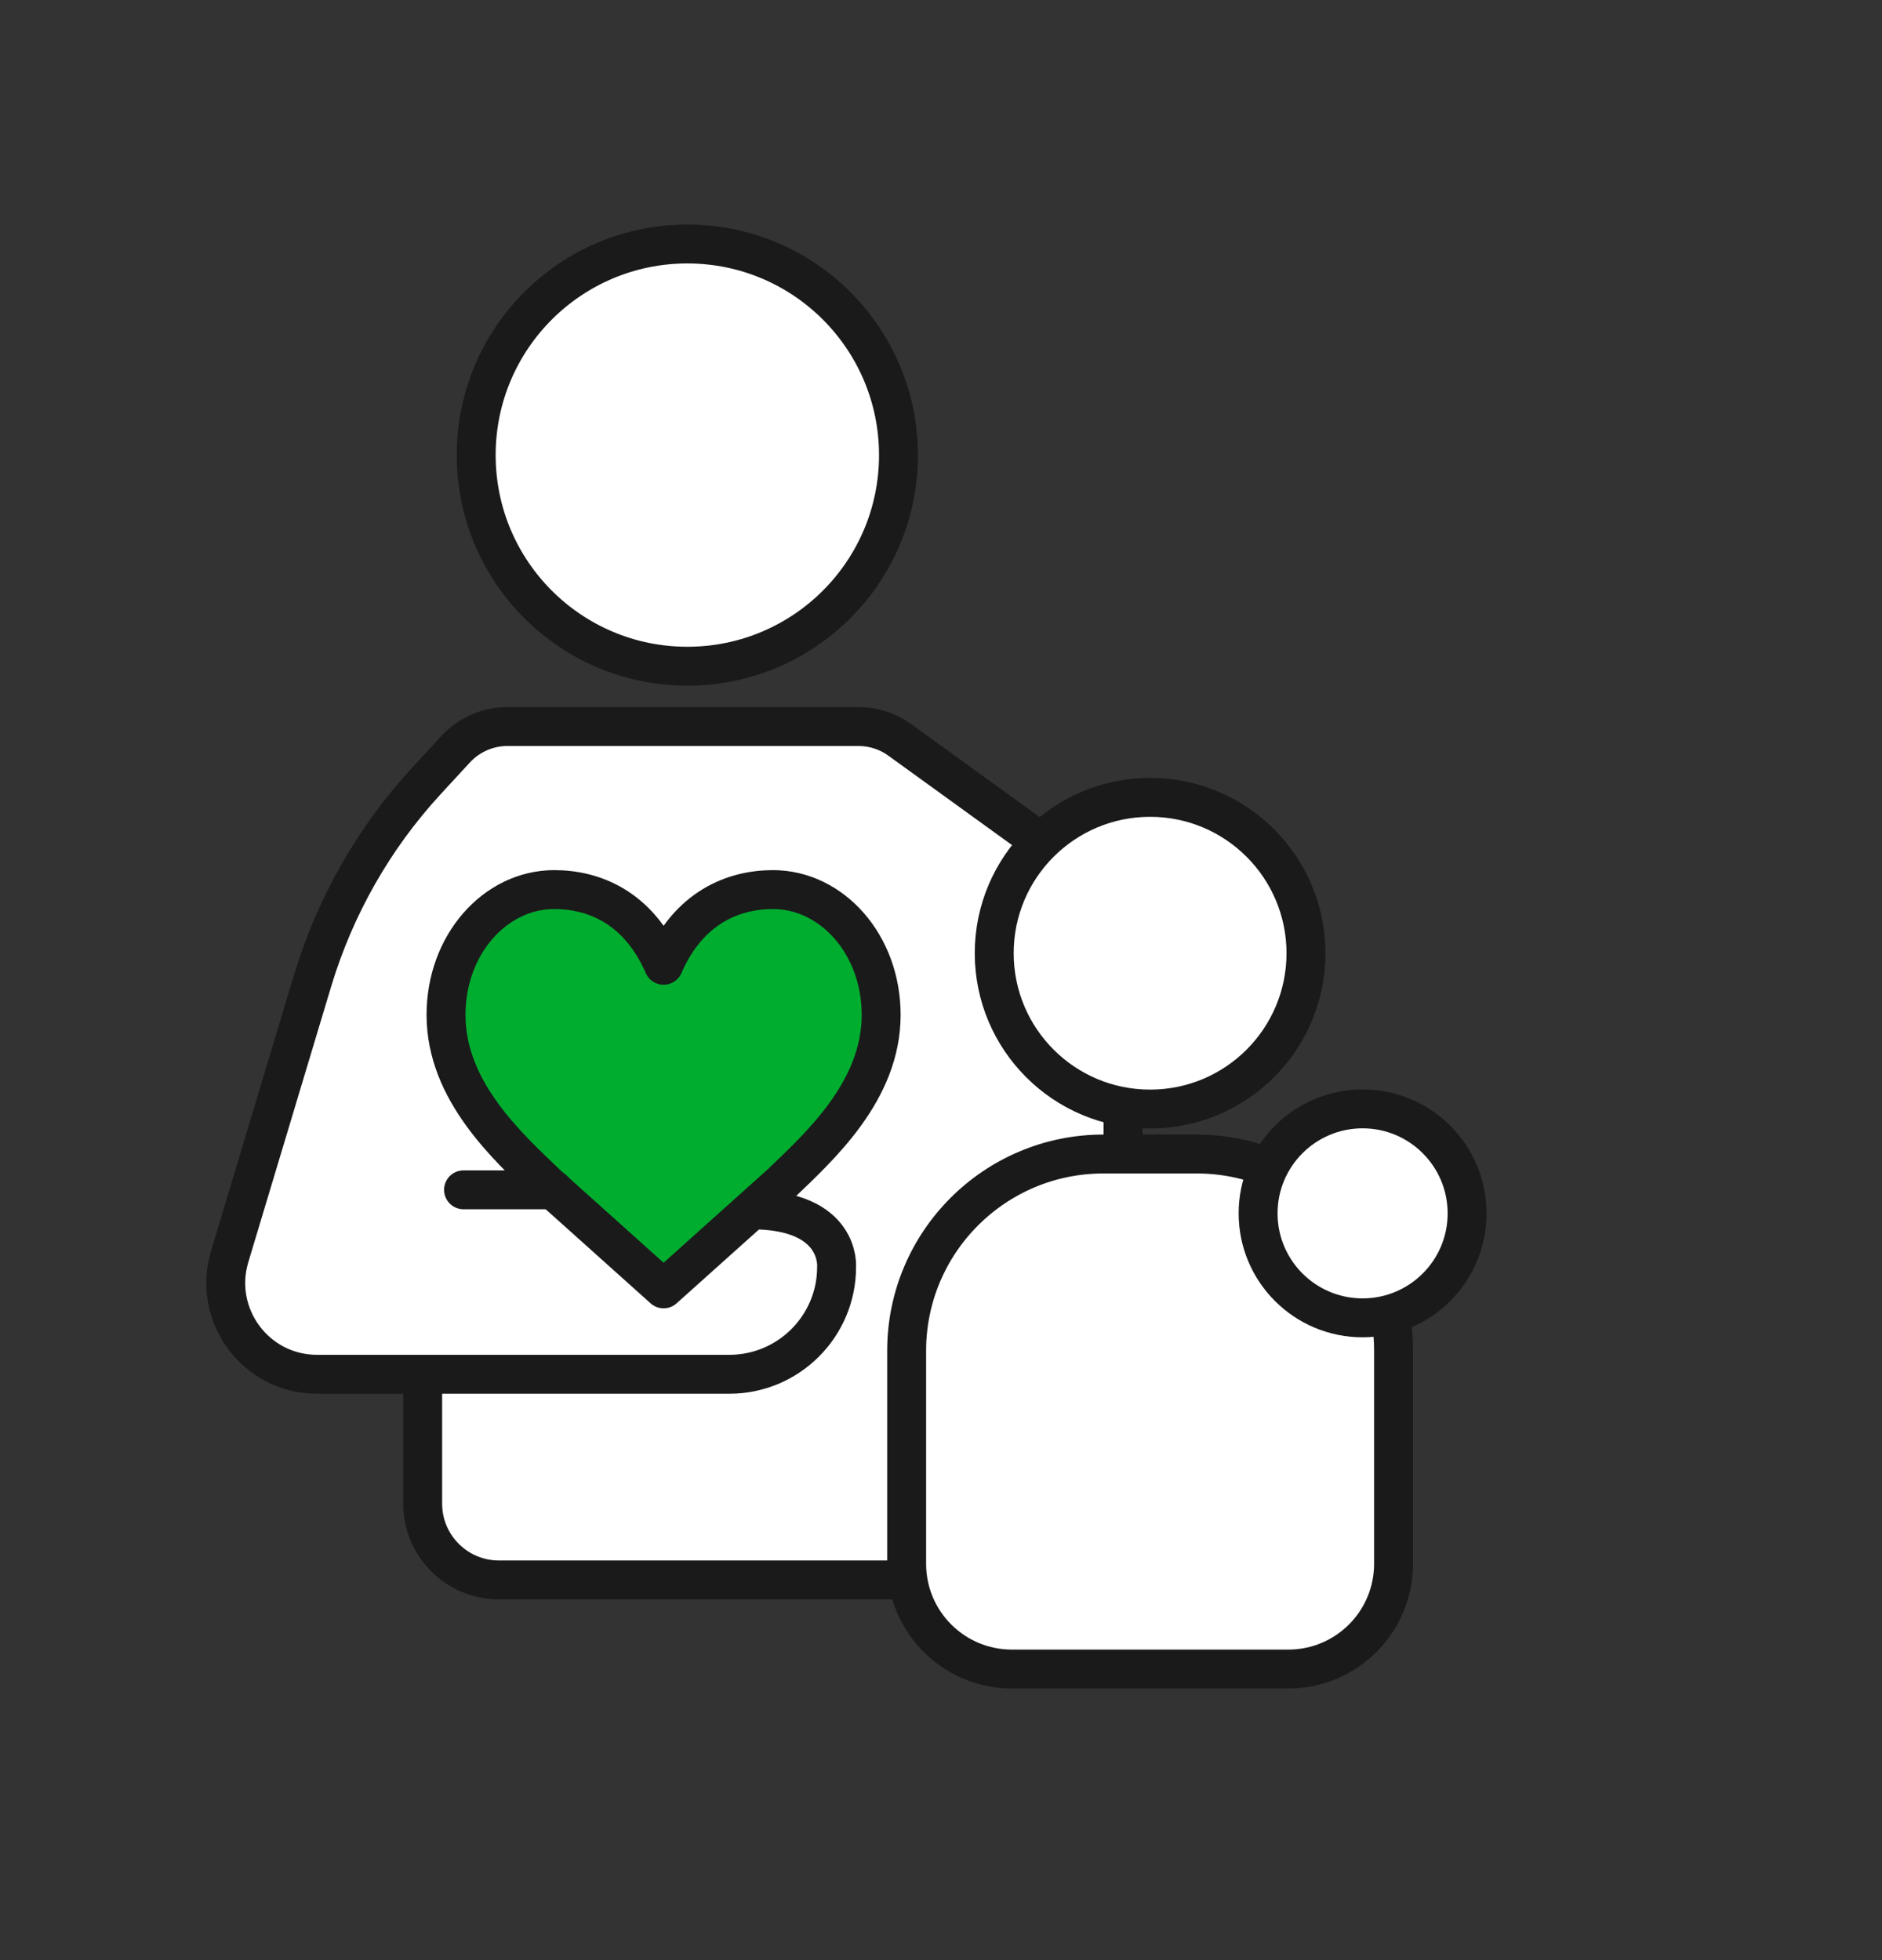
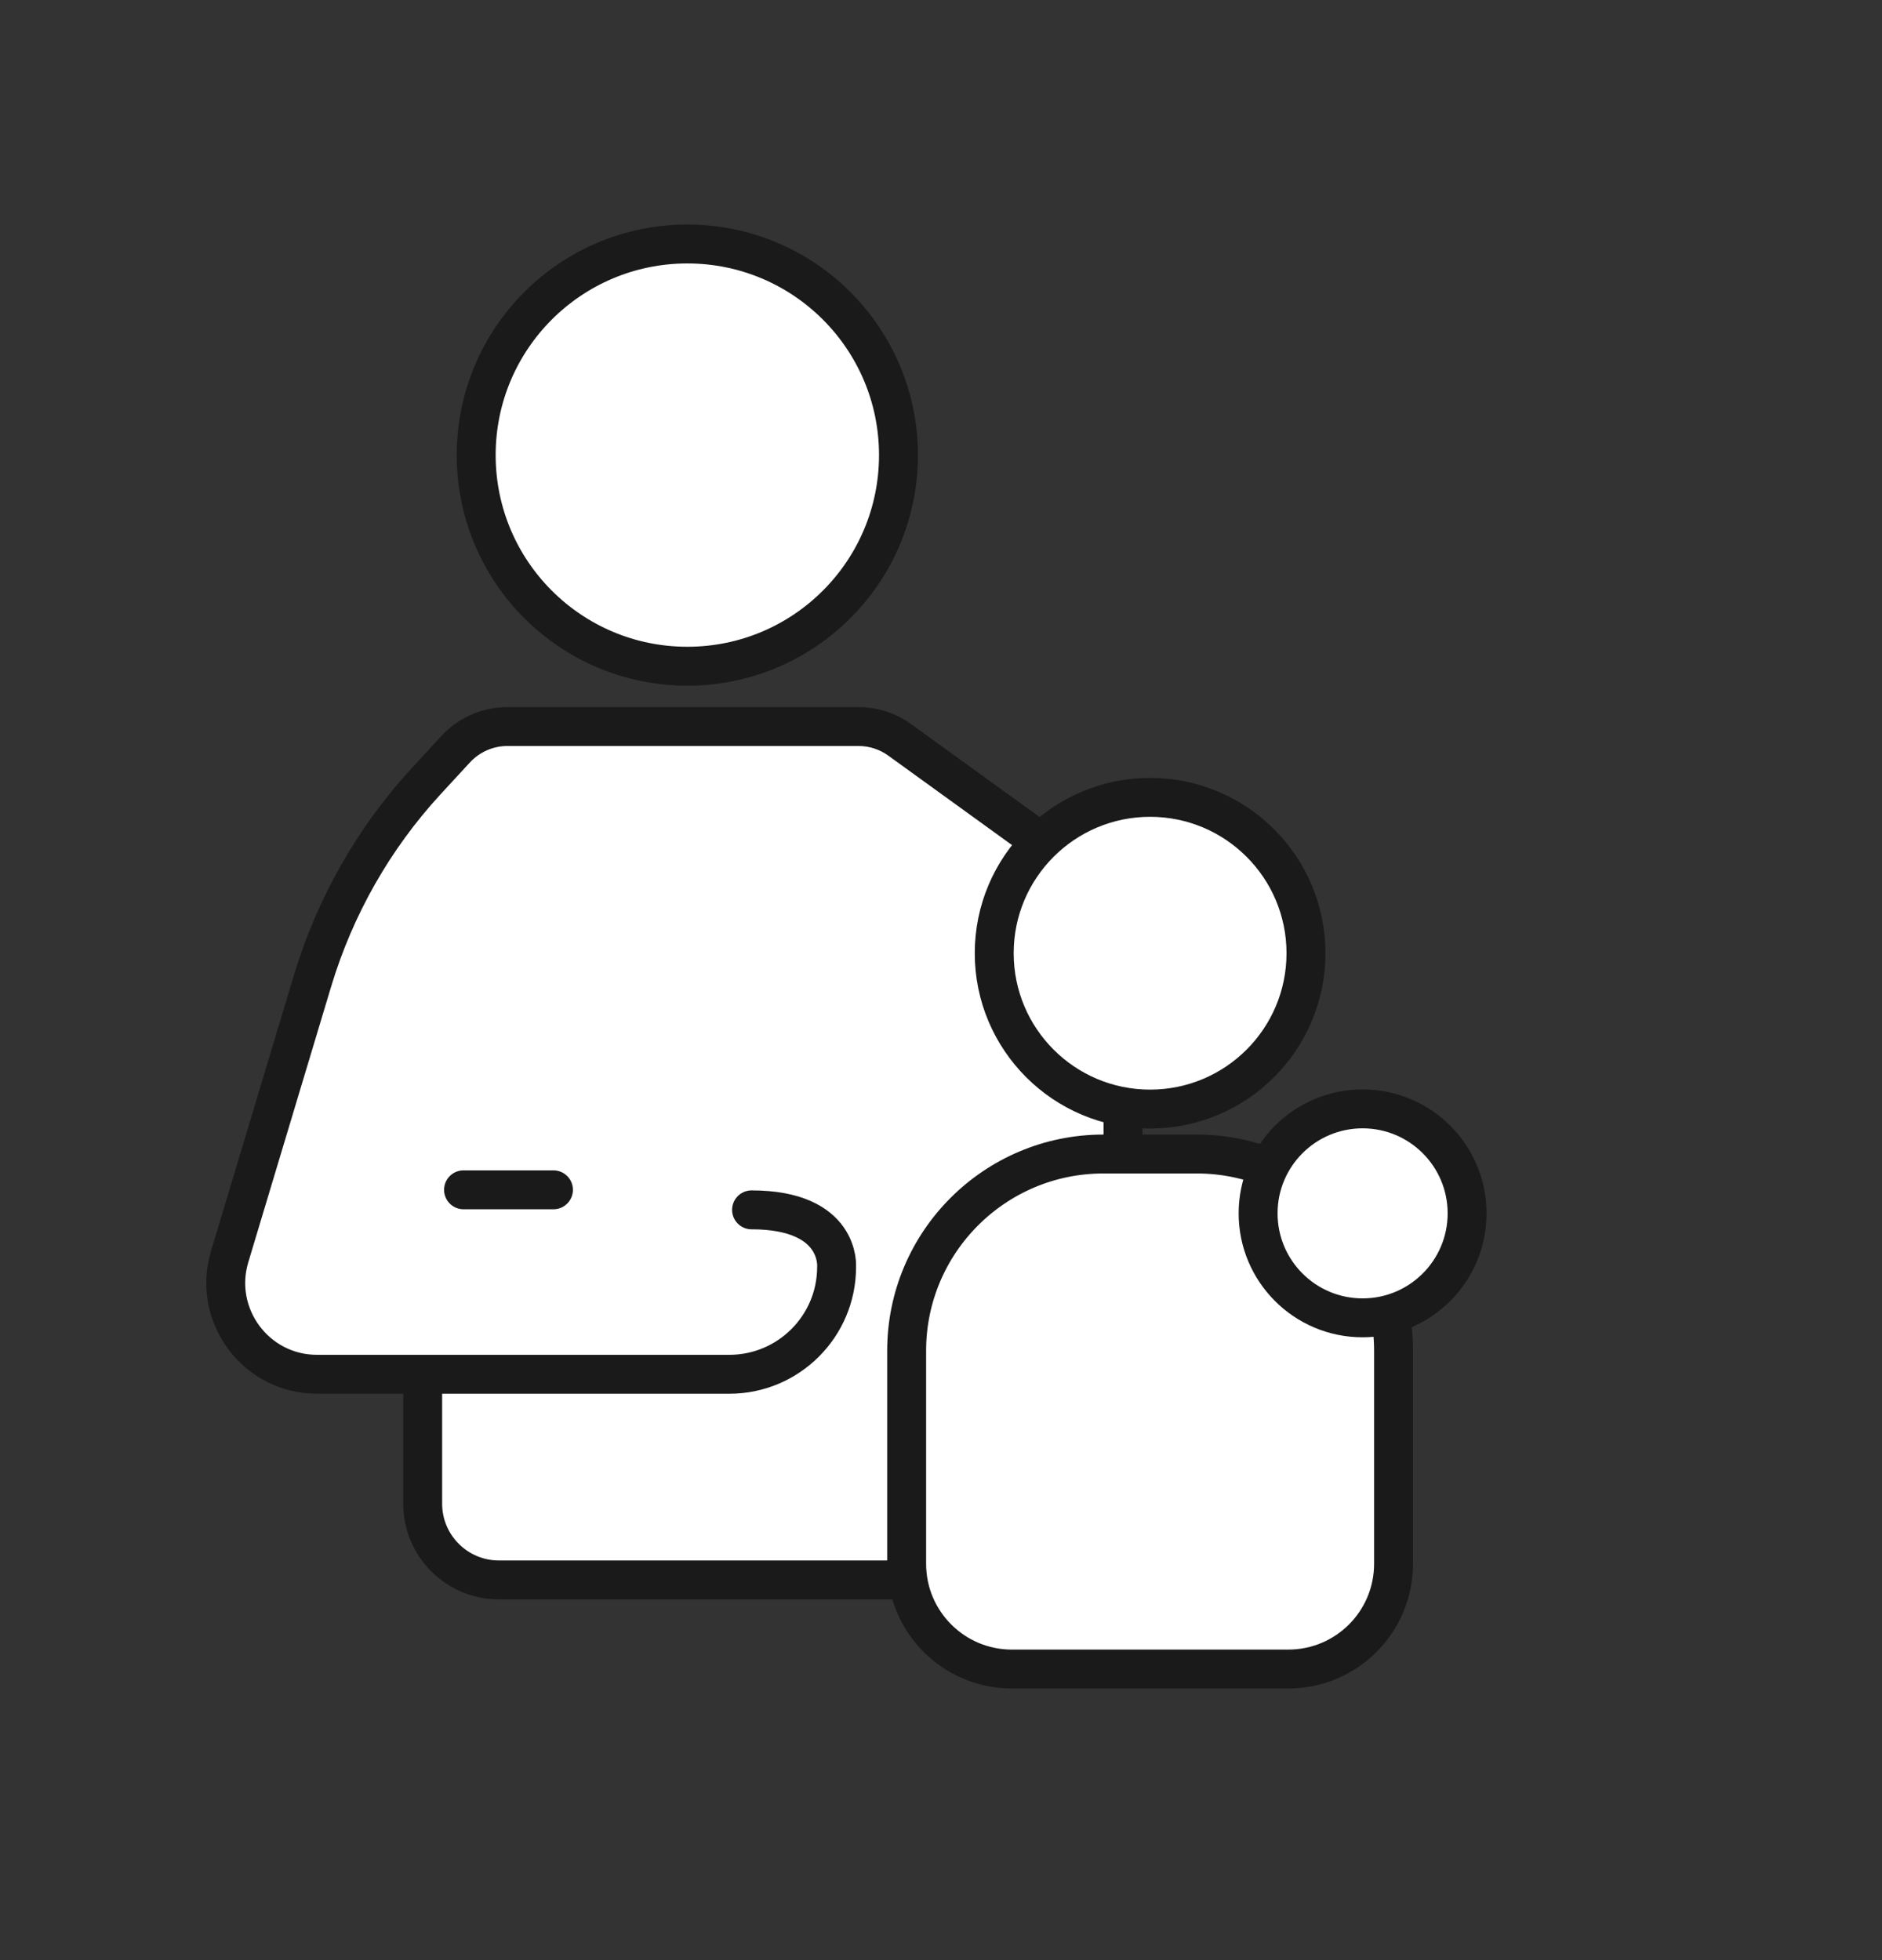
<svg xmlns="http://www.w3.org/2000/svg" id="_レイヤー_2" width="96.71" height="100.74" viewBox="0 0 96.71 100.74">
  <rect x="0" y="0" width="96.71" height="100.74" fill="#333333" stroke="none" />
  <defs>
    <style>.cls-1{fill:#fff;}.cls-1,.cls-2{stroke:#1a1a1a;stroke-linecap:round;stroke-linejoin:round;stroke-width:2px;}.cls-3{fill:none;}.cls-2{fill:#00ad2f;}.cls-4{clip-path:url(#clippath);}</style>
    <clipPath id="clippath">
      <rect class="cls-3" width="96.71" height="100.74" />
    </clipPath>
  </defs>
  <g id="_文字">
    <g class="cls-4">
      <path class="cls-1" d="M21.72,70.64v6.64c0,2.17,1.76,3.92,3.92,3.92h32.07v-34.22l-4.21-3.7-7.26-5.25c-.62-.45-1.36-.69-2.12-.69h-18.05c-1.01,0-1.98.43-2.66,1.17l-1.53,1.66c-2.68,2.92-4.66,6.41-5.81,10.21l-4.27,14.21c-.9,3.01,1.35,6.04,4.49,6.04h21.19c3.04,0,5.51-2.47,5.51-5.51h0s.25-2.94-4.37-2.94" />
-       <path class="cls-2" d="M39.72,45.72c-2.01,0-4.32.9-5.62,3.89-1.3-2.99-3.6-3.89-5.62-3.89-3.02,0-5.56,2.81-5.56,6.44,0,3.92,3.18,6.78,5.17,8.69l6.01,5.39,6.01-5.39c1.99-1.91,5.17-4.77,5.17-8.69,0-3.63-2.54-6.44-5.56-6.44Z" />
      <circle class="cls-1" cx="35.32" cy="23.39" r="10.85" />
      <circle class="cls-1" cx="59.1" cy="48.99" r="8.01" />
      <path class="cls-1" d="M56.7,59.31h4.8c5.58,0,10.11,4.53,10.11,10.11v10.95c0,2.99-2.42,5.41-5.41,5.41h-14.2c-2.99,0-5.41-2.42-5.41-5.41v-10.95c0-5.58,4.53-10.11,10.11-10.11Z" />
      <circle class="cls-1" cx="70.02" cy="62.36" r="5.37" />
      <line class="cls-2" x1="23.82" y1="61.15" x2="28.44" y2="61.15" />
    </g>
  </g>
</svg>